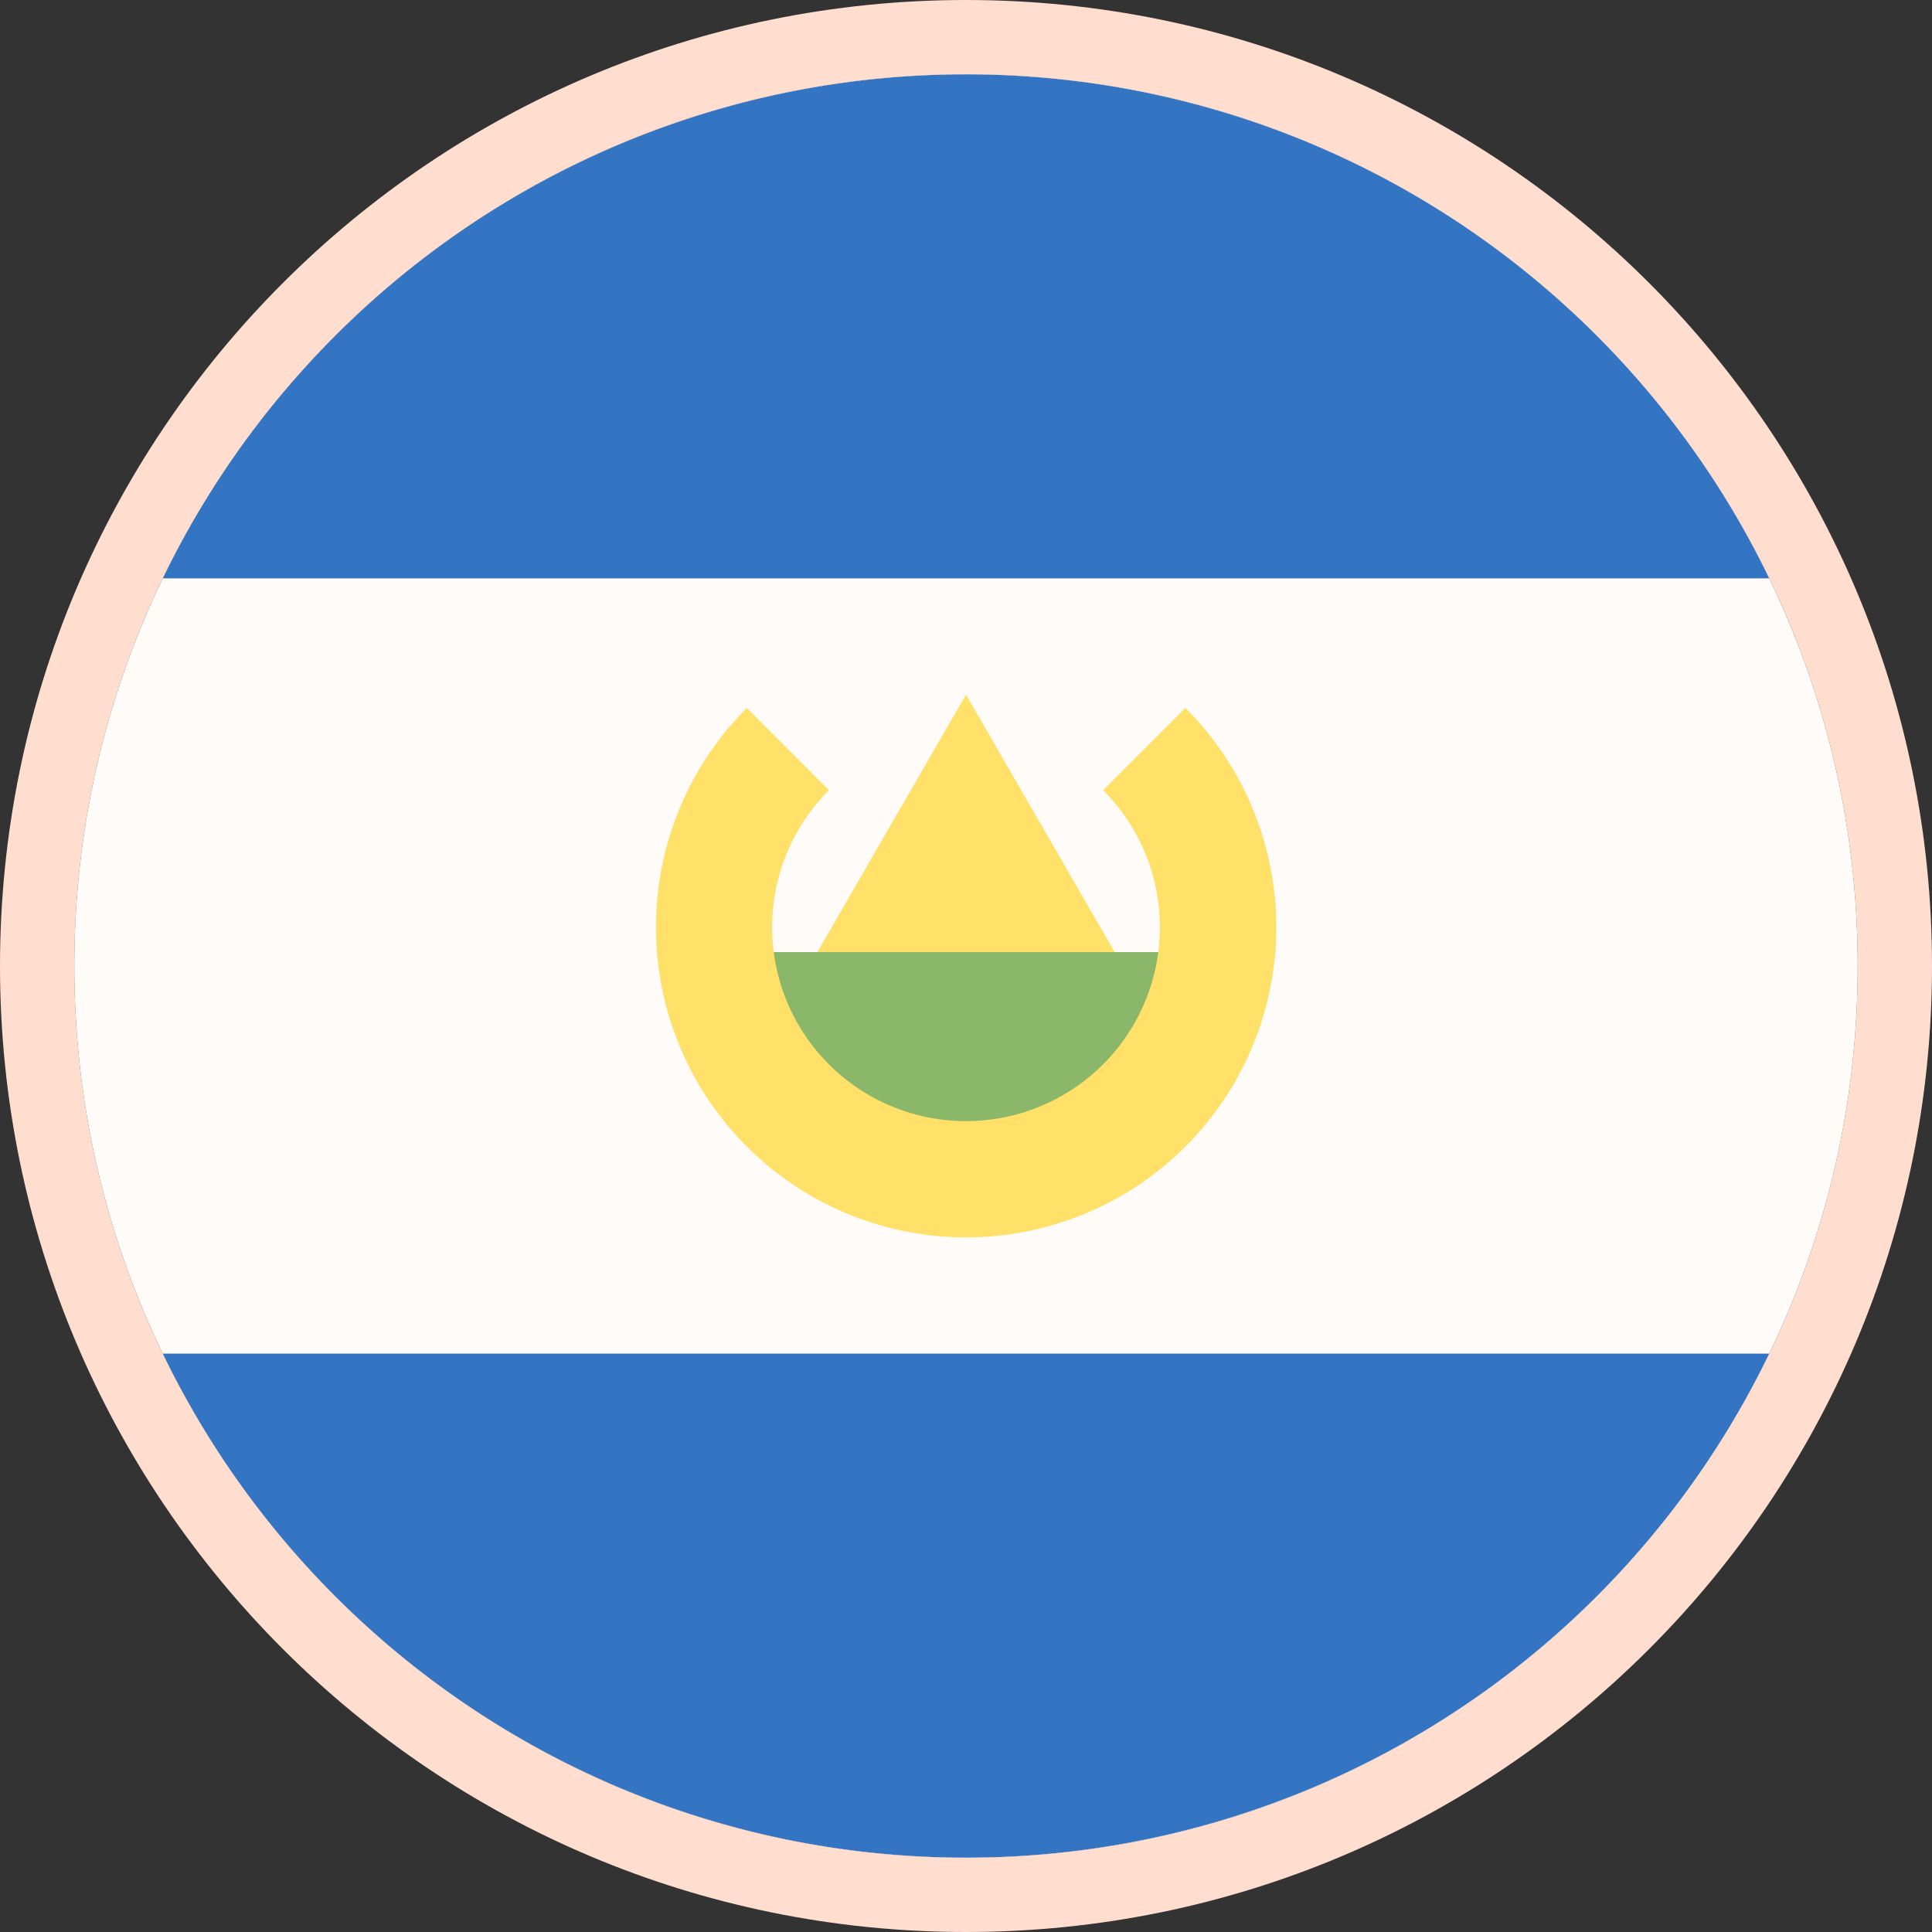
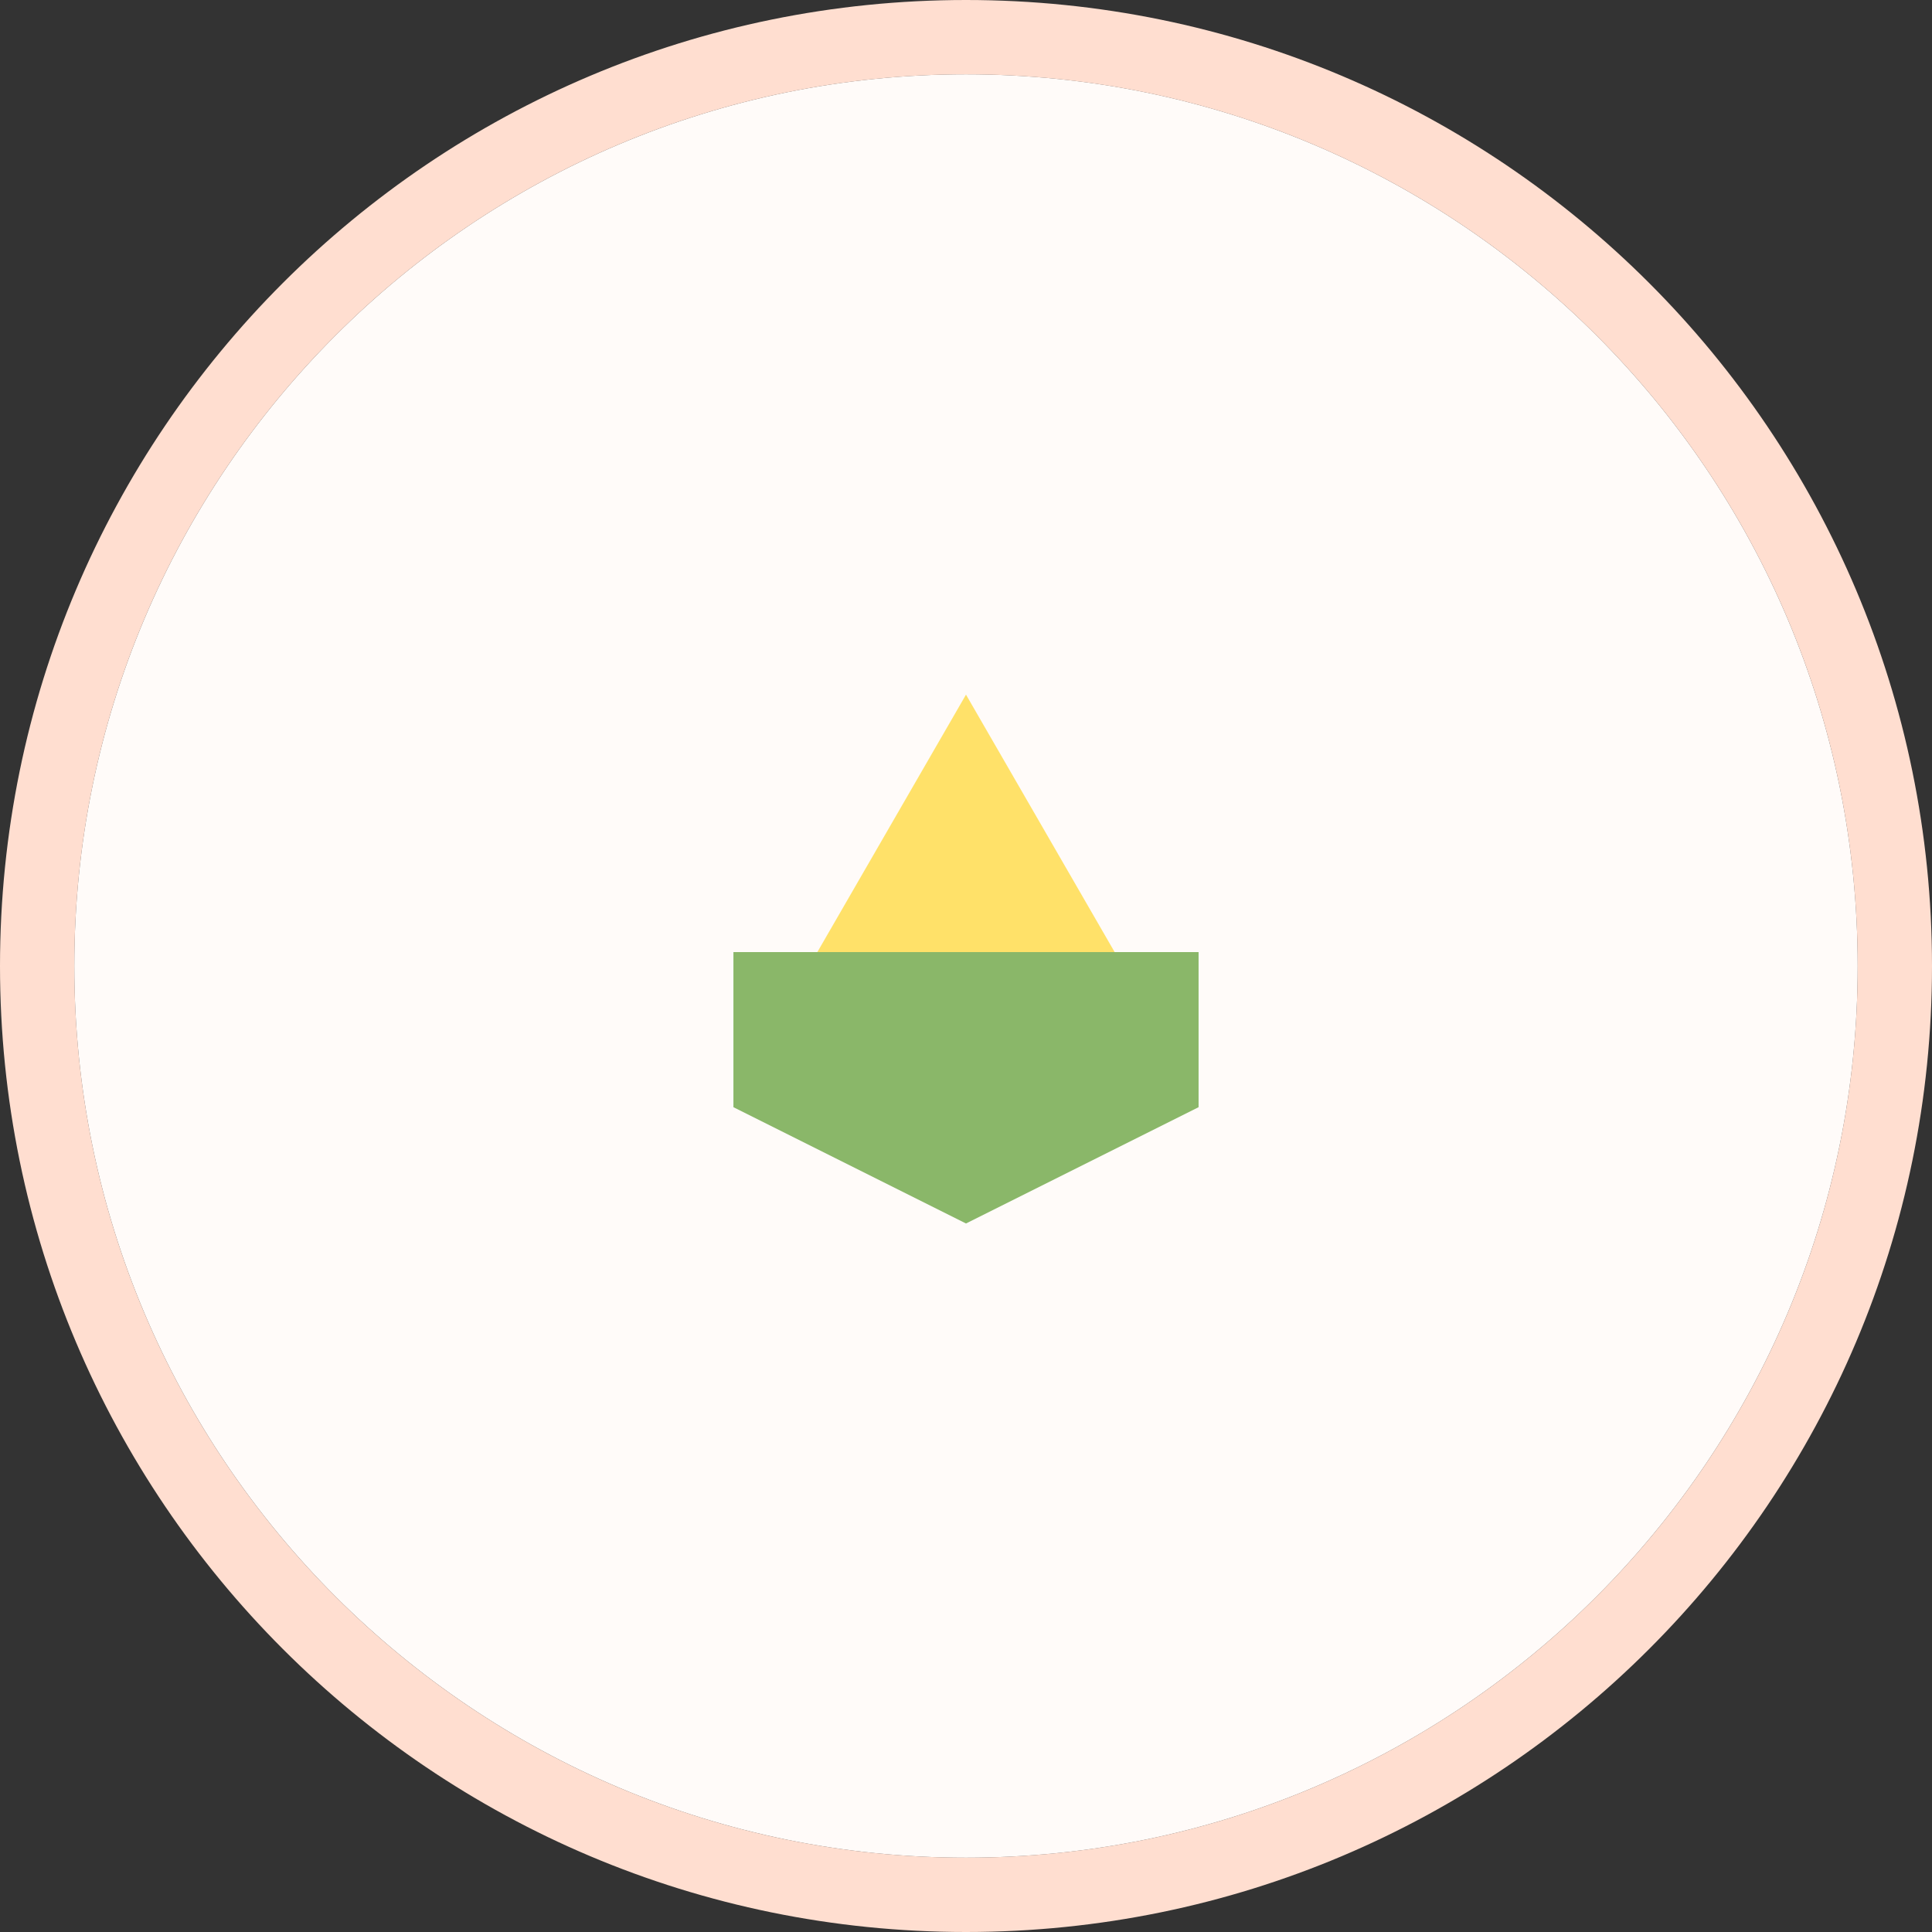
<svg xmlns="http://www.w3.org/2000/svg" width="26" height="26" fill="none" viewBox="0 0 26 26">
  <rect x="0" y="0" width="26" height="26" fill="#333333" stroke="none" />
  <path fill="#FFFAF7" d="M13 25c6.627 0 12-5.373 12-12S19.627 1 13 1 1 6.373 1 13s5.373 12 12 12Z" />
-   <path fill="#0052B4" d="M13 1A12 12 0 0 0 2.19 7.783h21.62A12 12 0 0 0 12.999 1Zm0 24a12 12 0 0 0 10.809-6.783H2.19A12 12 0 0 0 13 25Z" />
  <path fill="#FFDA44" d="M10.59 13.522 13 9.348l2.41 4.174h-4.82Z" />
  <path fill="#6DA544" d="M16.13 14.9 13 16.465 9.87 14.9v-2.087h6.26V14.9Z" />
-   <path fill="#FFDA44" d="m15.951 9.527-1.106 1.107a2.609 2.609 0 1 1-3.69 0L10.05 9.527a4.174 4.174 0 1 0 5.903 0Z" />
  <path fill="#fff" fill-opacity=".2" stroke="#FFDED0" d="M13 25.5c6.904 0 12.5-5.596 12.5-12.5S19.904.5 13 .5.5 6.096.5 13 6.096 25.5 13 25.5Z" />
</svg>